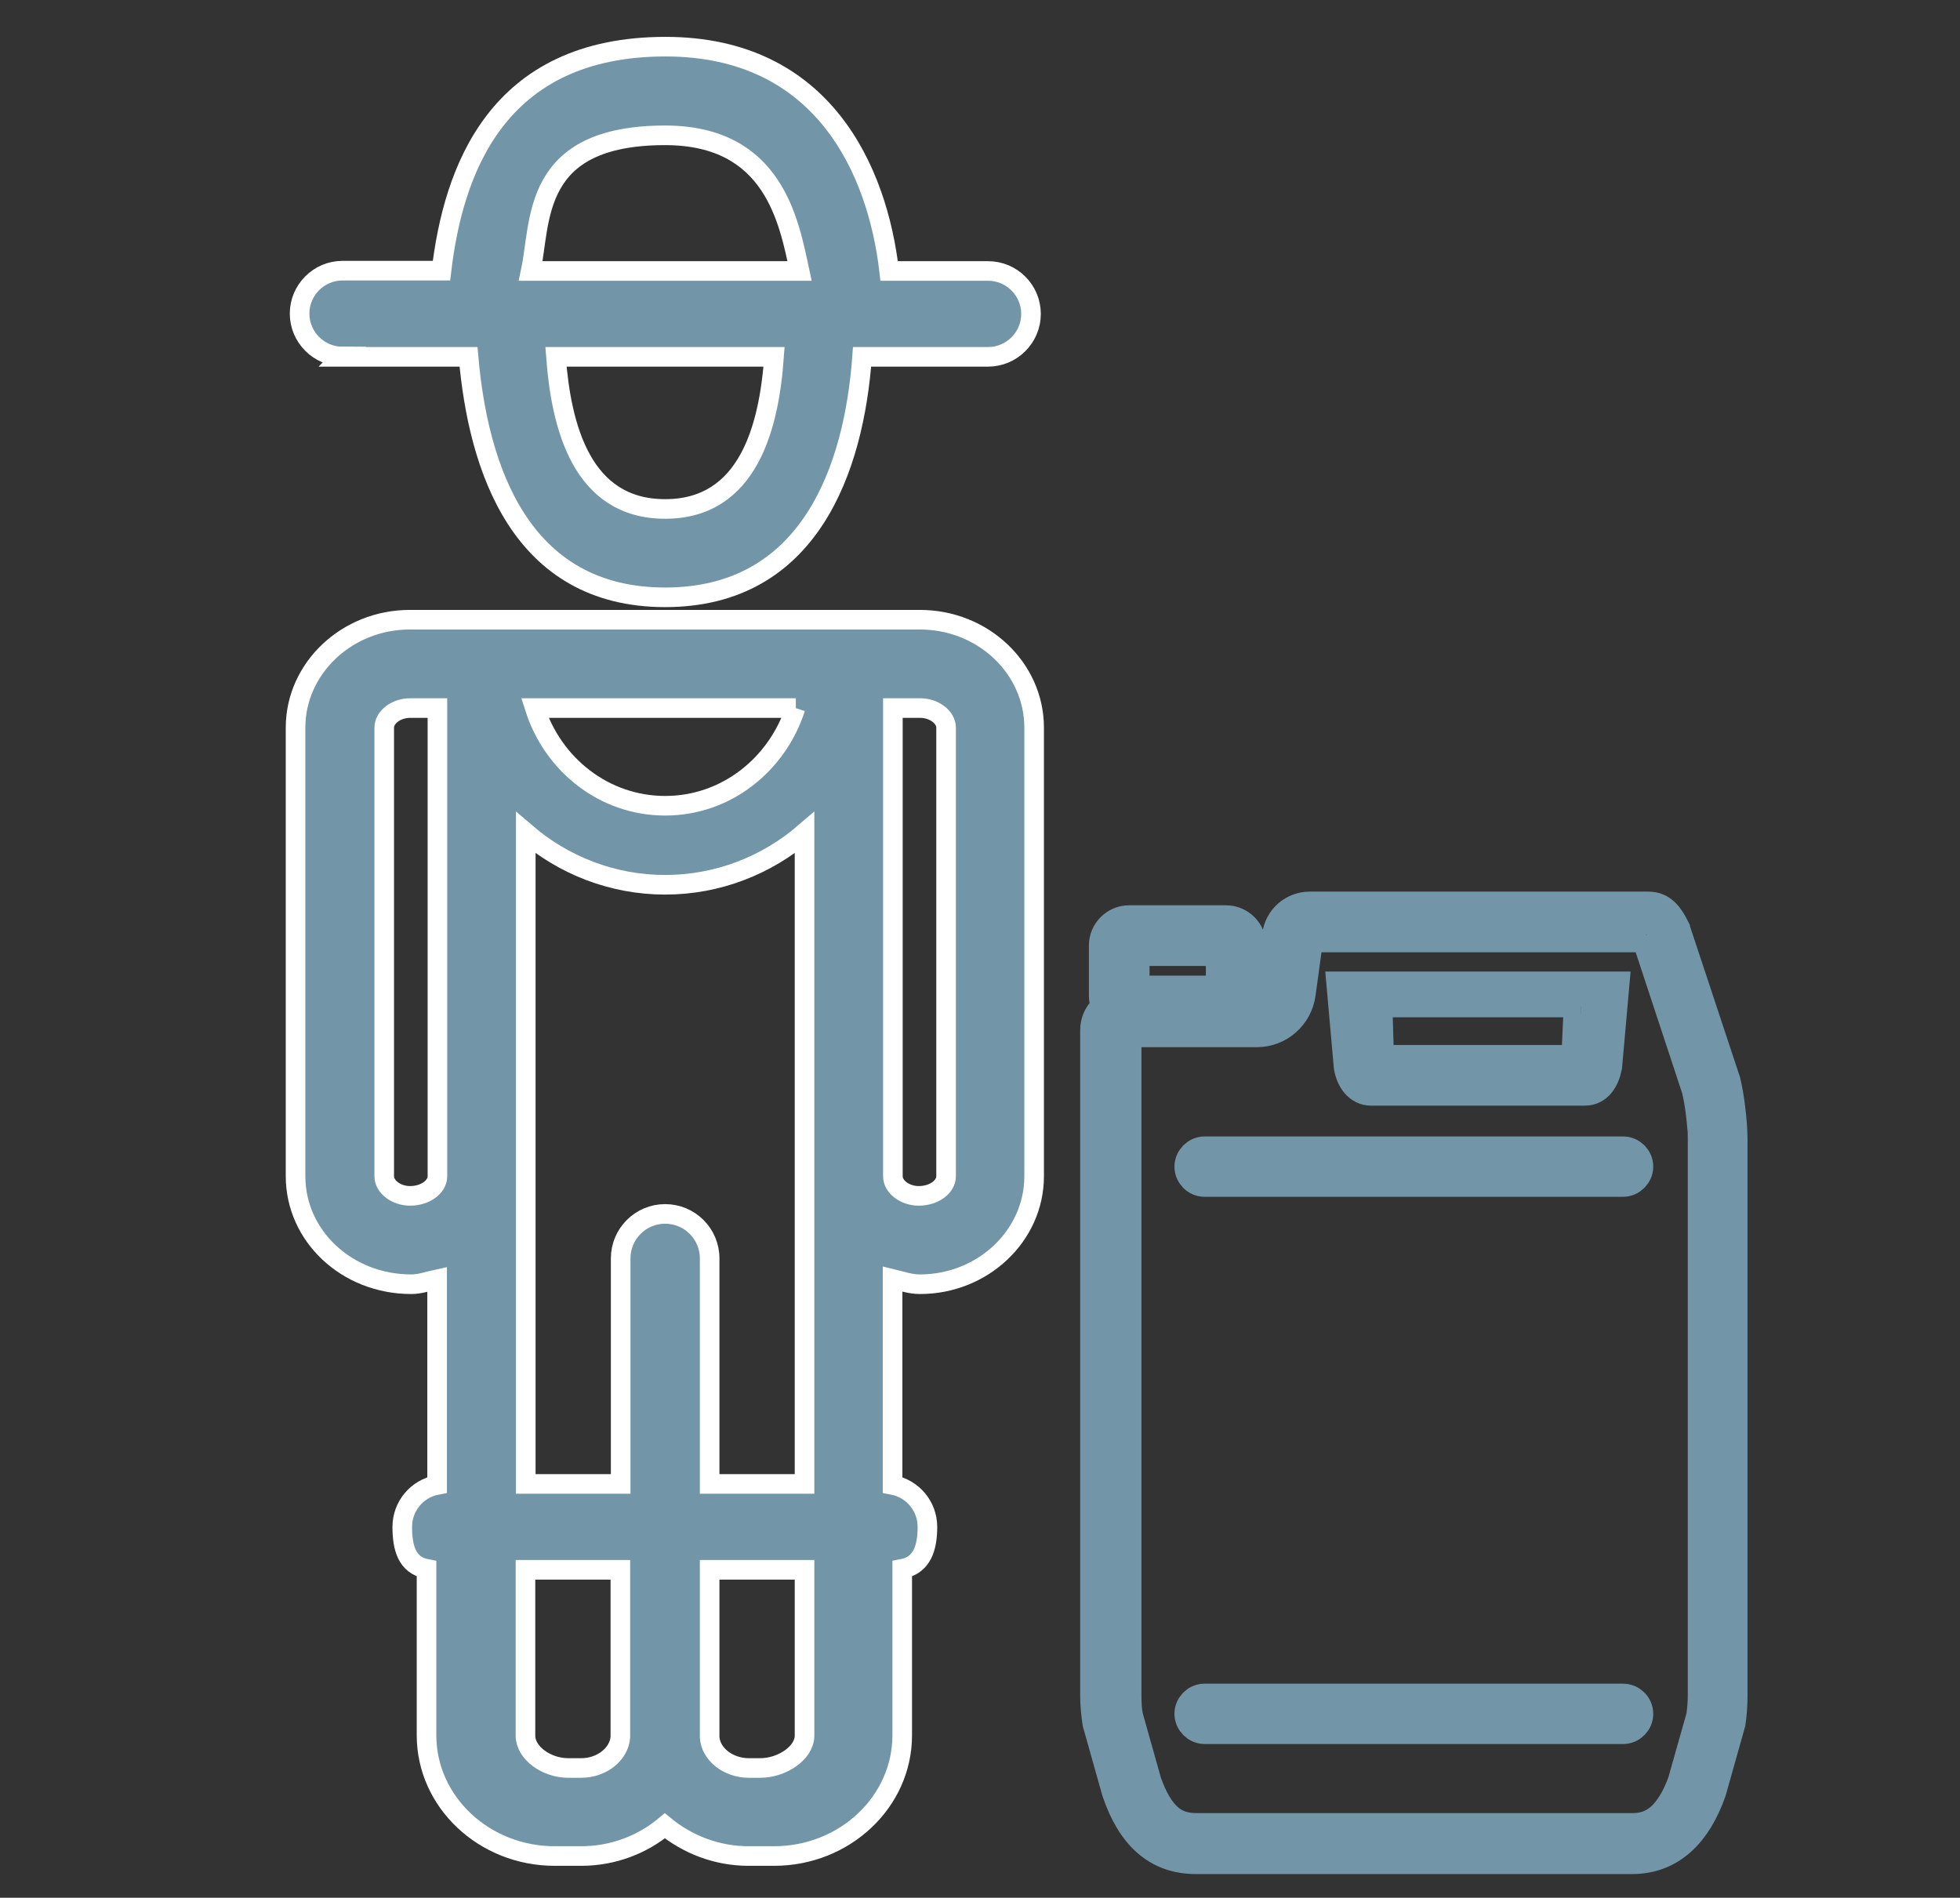
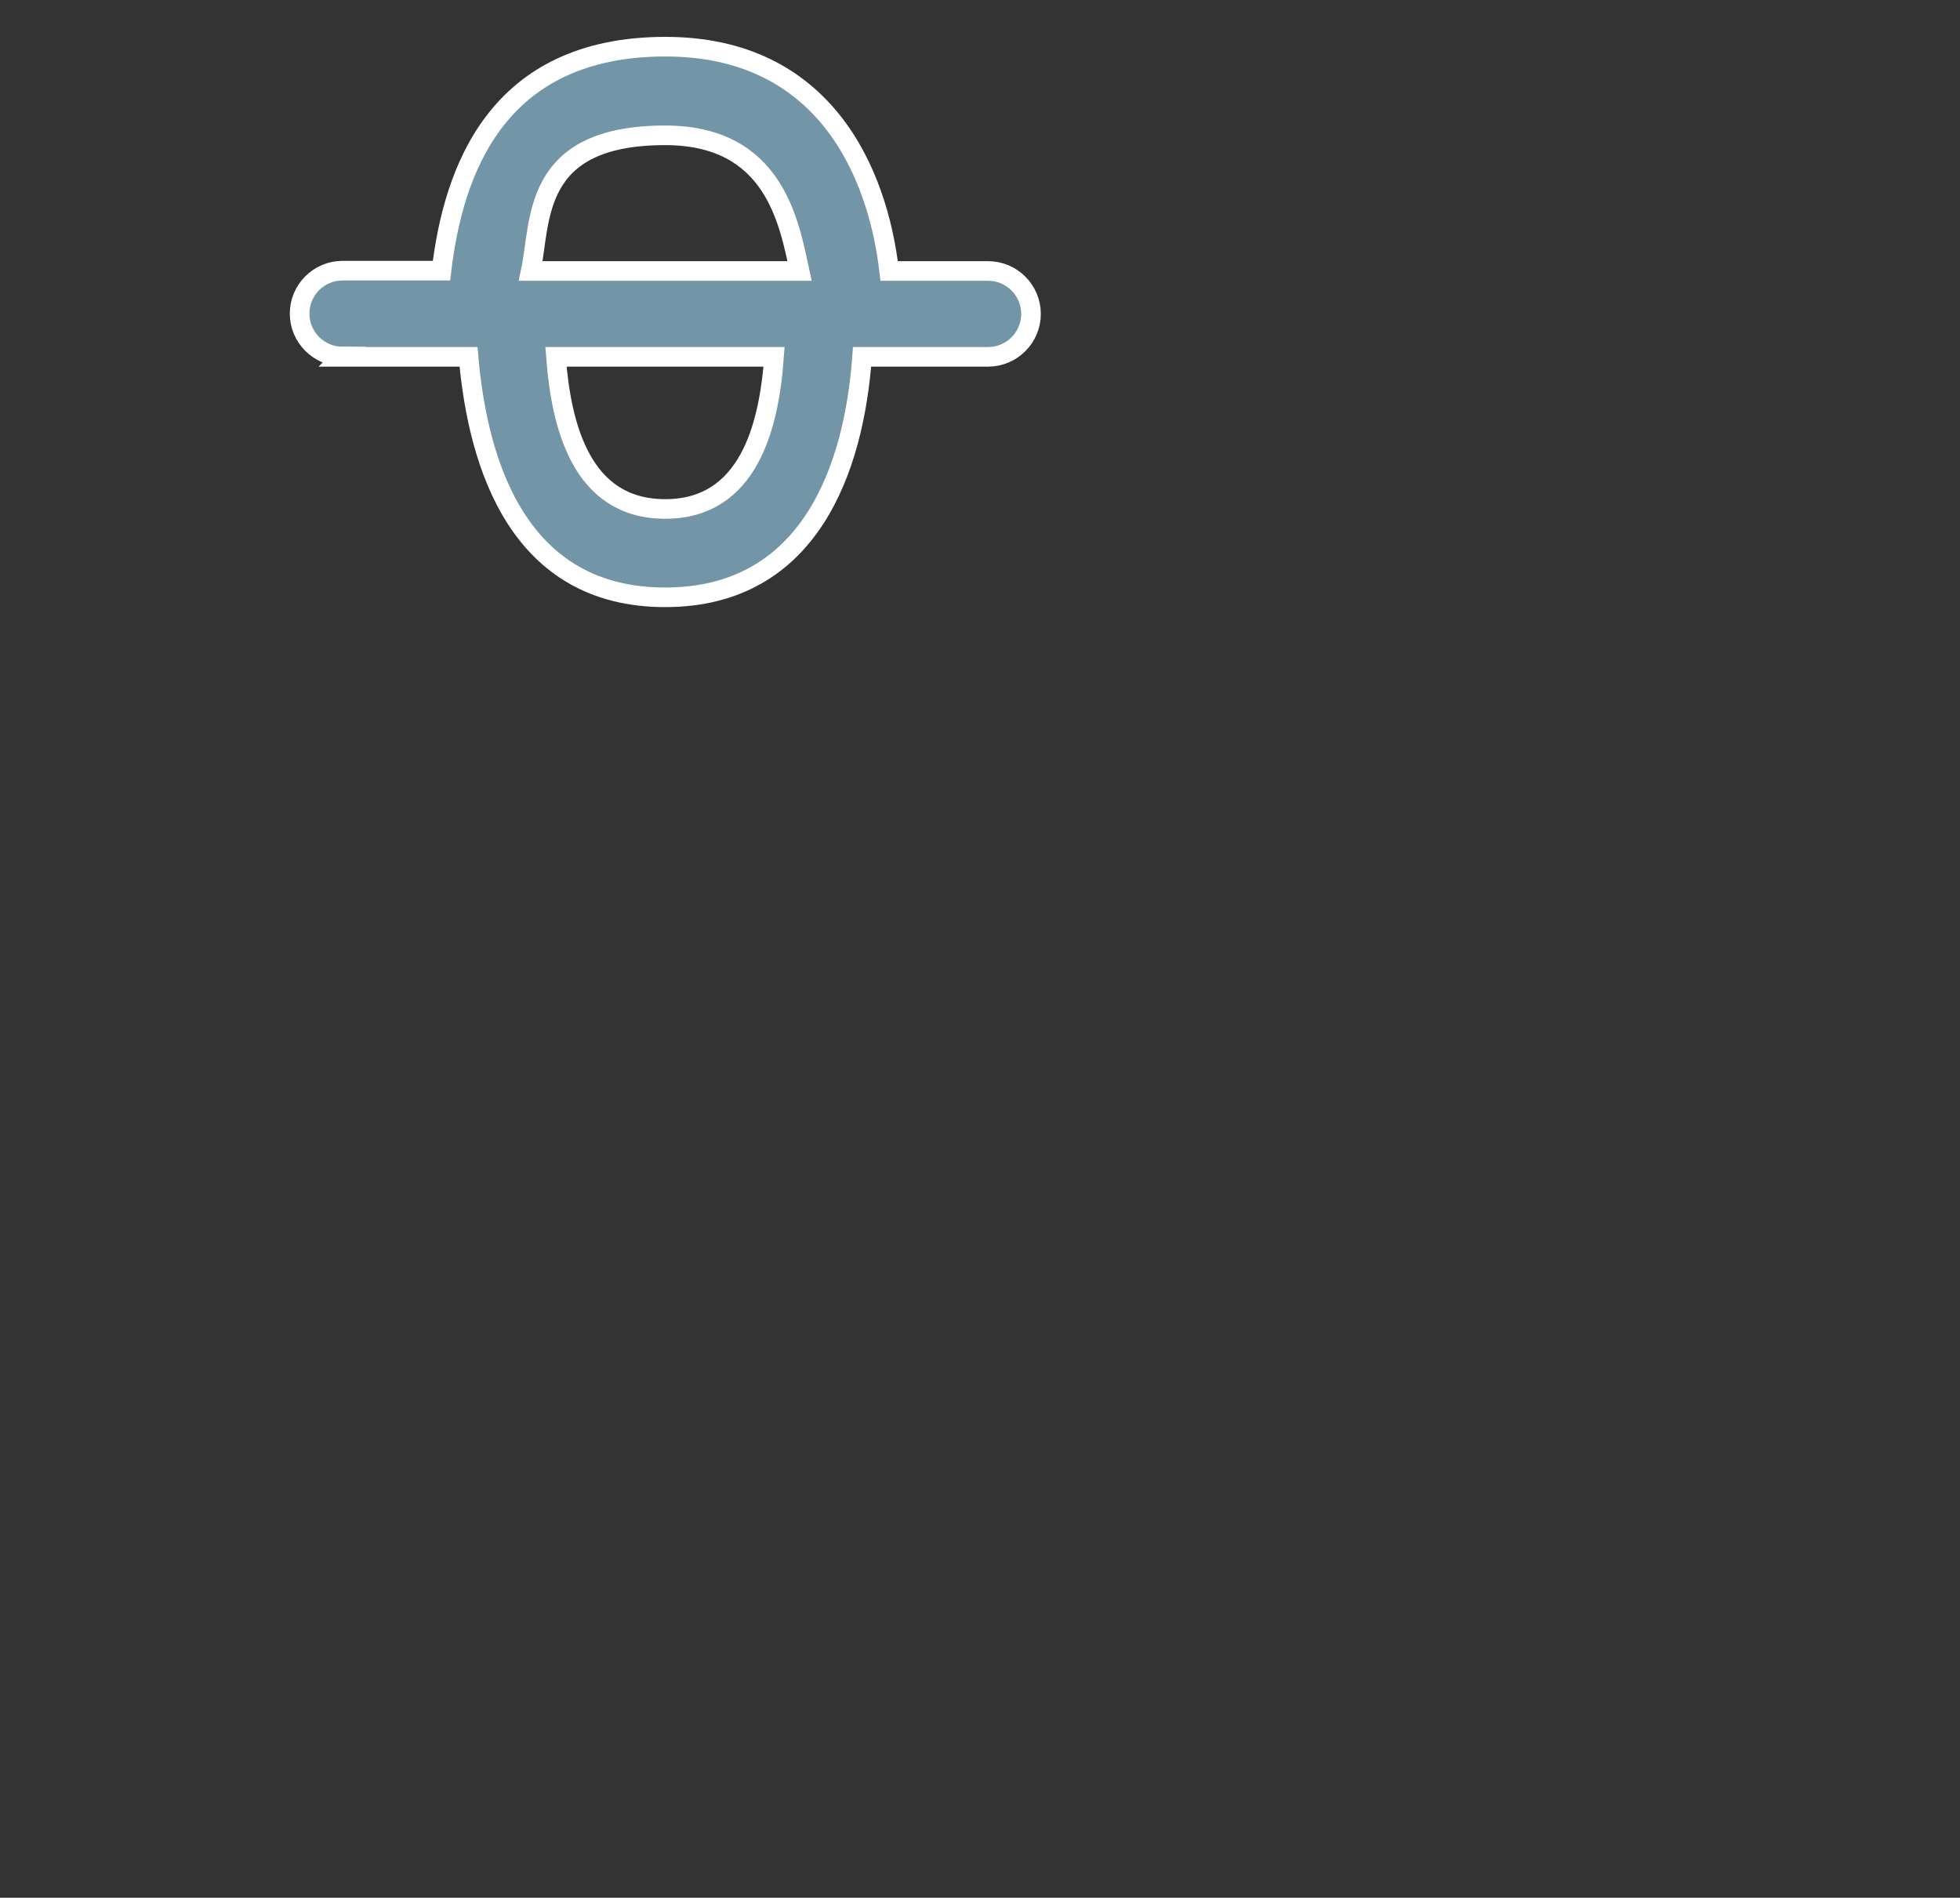
<svg xmlns="http://www.w3.org/2000/svg" id="Repeat" viewBox="0 0 63 61">
  <rect x="0" y="0" width="63" height="61" fill="#333333" stroke="none" />
  <defs>
    <style>
      .cls-1 {
        stroke: #fff;
        stroke-width: .63px;
      }

      .cls-1, .cls-2 {
        fill: #7296a8;
        stroke-miterlimit: 10;
      }

      .cls-2 {
        stroke: #7296a8;
        stroke-width: 1.12px;
      }
    </style>
  </defs>
-   <path class="cls-2" d="M52.17,37.91h-13.45c-.23,0-.41-.19-.41-.41s.19-.41.41-.41h13.45c.23,0,.41.19.41.41s-.19.41-.41.41ZM52.58,55.09c0-.23-.19-.41-.41-.41h-13.45c-.23,0-.41.19-.41.41s.19.41.41.41h13.45c.23,0,.41-.19.41-.41ZM39.32,30.49h-2.93v1.43h2.93v-1.43M39.41,29.66c.4,0,.73.33.73.73v1.62c0,.4-.33.73-.73.73h-3.12c-.4,0-.73-.33-.73-.73v-1.62c0-.4.33-.73.73-.73h3.12ZM52.91,30.05h-10.79c-.08,0-.14.06-.15.13,0,0,0,0,0,0l-.24,1.75c-.09.67-.66,1.17-1.33,1.17h-4.27v1.82s0,.03,0,.04c0,.09,0,.17,0,.23v19.31c0,.23.01.46.05.68l.6,2.13c.19.54.42.94.7,1.19.26.23.57.34.98.34h14.02c.39,0,.7-.12.97-.36.28-.26.52-.65.71-1.18l.6-2.12c.03-.23.05-.45.05-.68v-17.9c0-.13,0-.26-.02-.4-.02-.26-.07-.75-.18-1.21l-1.58-4.79c-.04-.08-.07-.13-.09-.16M52.99,29.22c.38,0,.58.27.77.65,0,.02.02.03.02.05l1.61,4.86c.13.55.18,1.12.2,1.37.01.15.02.31.02.46v17.9c0,.29-.02.57-.06.85l-.62,2.2c-.45,1.28-1.24,2.12-2.47,2.12h-14.02c-1.23,0-2.01-.76-2.47-2.12l-.62-2.2c-.04-.28-.07-.57-.07-.85v-19.31c0-.09,0-.18,0-.27v-1.82c0-.46.37-.83.83-.83h4.27c.26,0,.48-.19.51-.45l.24-1.76c.06-.49.48-.85.97-.85h10.87ZM50.82,32.14h-6.63l.06,2s0,0,0,0c0,0,0,0,0,.01h6.49s.07-1.54.07-1.54M51.8,31.79l-.22,2.48c-.08.4-.28.71-.64.71h-6.87c-.35,0-.58-.32-.64-.71l-.22-2.48h8.58Z" />
  <g>
-     <path class="cls-1" d="M29.58,19.92H13.17c-2.02,0-3.67,1.56-3.67,3.47v14.42c0,1.91,1.64,3.47,3.72,3.47.29,0,.55-.1.83-.16v6.61c-.64.12-1.12.68-1.12,1.35s.15,1.23.78,1.35v5.35c0,2.14,1.85,3.88,4.12,3.88h.85c1.03,0,1.97-.37,2.69-.97.72.59,1.66.97,2.69.97h.82c2.27,0,4.12-1.74,4.12-3.88v-5.35c.64-.12.81-.68.81-1.35s-.48-1.23-1.12-1.35v-6.62c.29.07.57.17.88.17,2.02,0,3.67-1.56,3.67-3.47v-14.42c0-1.91-1.64-3.47-3.67-3.47ZM25.57,22.76c-.59,1.82-2.23,3.14-4.19,3.14s-3.61-1.32-4.19-3.14h8.39ZM14.06,37.81c0,.34-.39.63-.88.63-.44,0-.83-.29-.83-.63v-14.42c0-.34.39-.63.83-.63h.88v15.05ZM18.69,56.83h-.43c-.69,0-1.37-.48-1.37-1.04v-5.33h3.05v5.33s0,.04,0,.05c-.04.54-.59.99-1.26.99ZM21.38,39.02c-.79,0-1.43.64-1.43,1.43v7.25h-3.05v-20.93c1.21,1.04,2.78,1.67,4.48,1.67s3.27-.63,4.48-1.67v20.93h-3.05v-7.25c0-.79-.64-1.43-1.43-1.43ZM25.86,55.79c0,.56-.73,1.04-1.42,1.04h-.37c-.67,0-1.23-.45-1.26-.99,0-.02,0-.04,0-.05v-5.33h3.05v5.33ZM30.41,28.5v9.31c0,.34-.39.63-.88.63-.44,0-.83-.29-.83-.63v-15.05h.88c.44,0,.83.29.83.63v5.11Z" />
    <path class="cls-1" d="M11,11.47h4.06c.31,3.57,1.66,7.73,6.32,7.73s6.07-4.16,6.33-7.73h4.05c.76,0,1.38-.62,1.38-1.38s-.62-1.38-1.38-1.38h-3.18c-.37-3.19-2.09-7.21-7.19-7.21-5.44,0-6.82,4.01-7.2,7.2h-3.18c-.76,0-1.38.62-1.38,1.38s.62,1.38,1.38,1.38ZM21.38,16.36c-2.68,0-3.34-2.64-3.51-4.89h7.01c-.16,2.24-.82,4.89-3.5,4.89ZM21.38,4.35c3.5,0,3.98,2.78,4.32,4.36h-8.64c.34-1.59,0-4.36,4.32-4.36Z" />
  </g>
</svg>